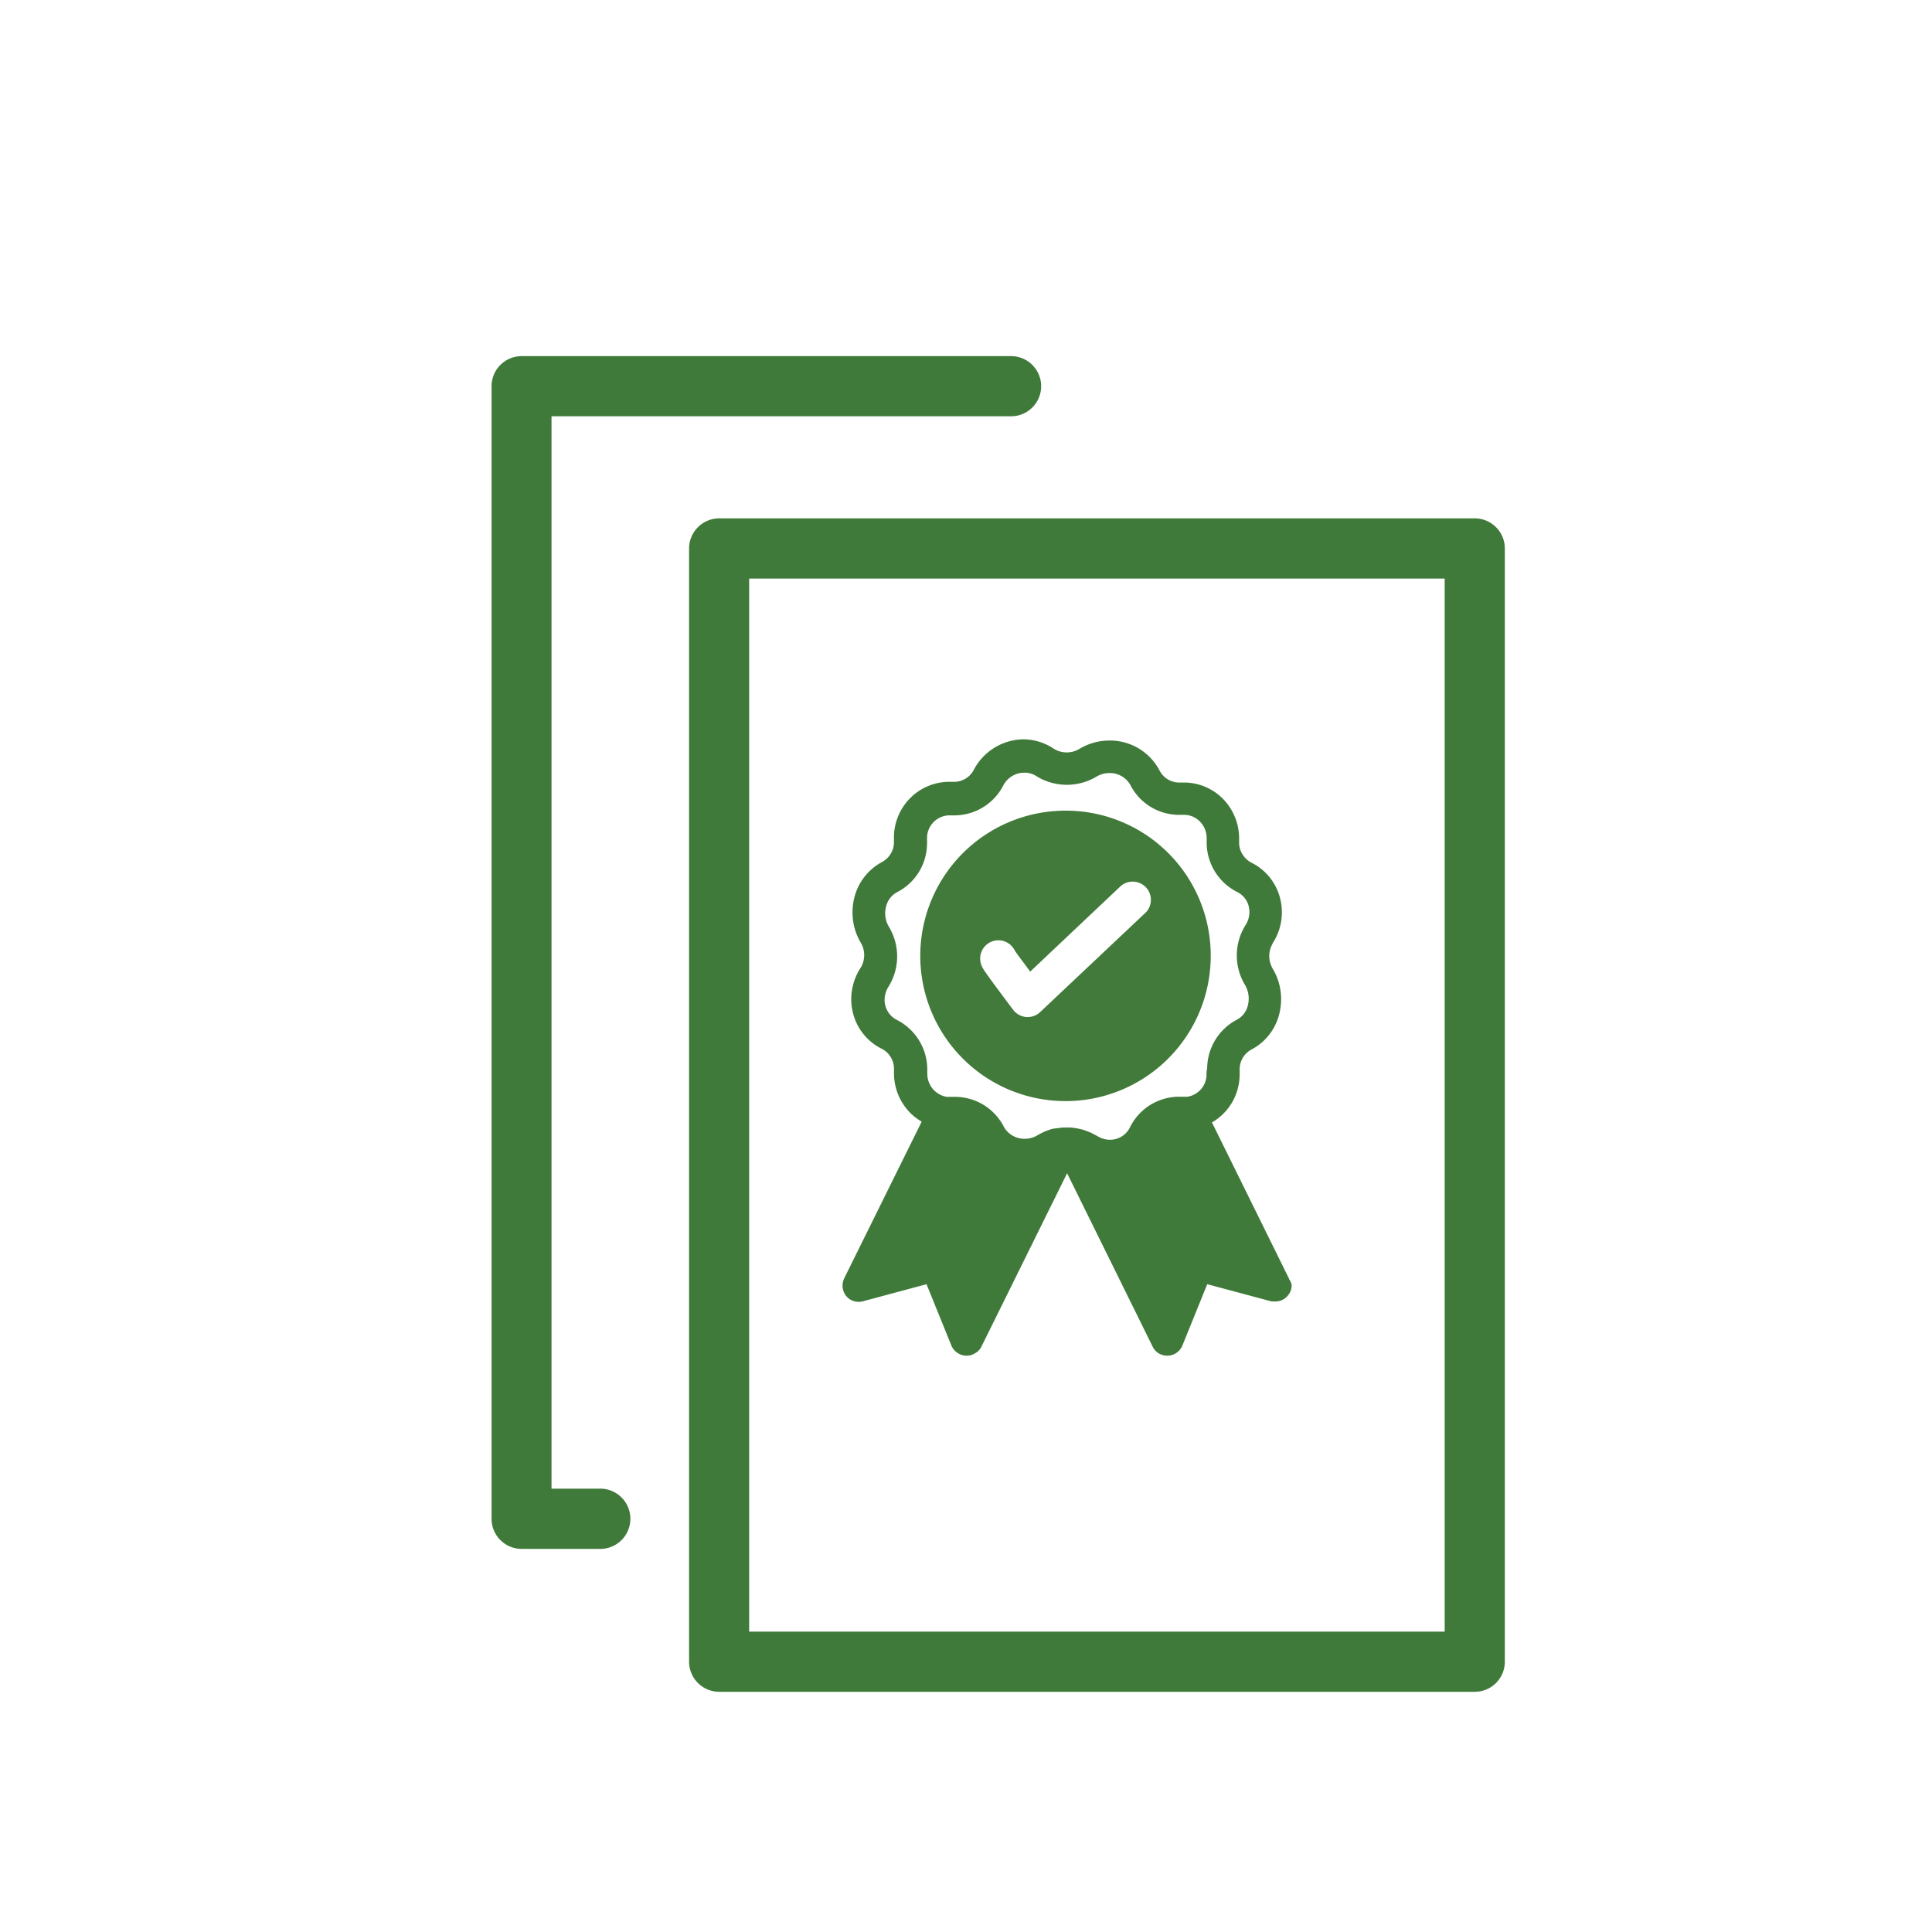
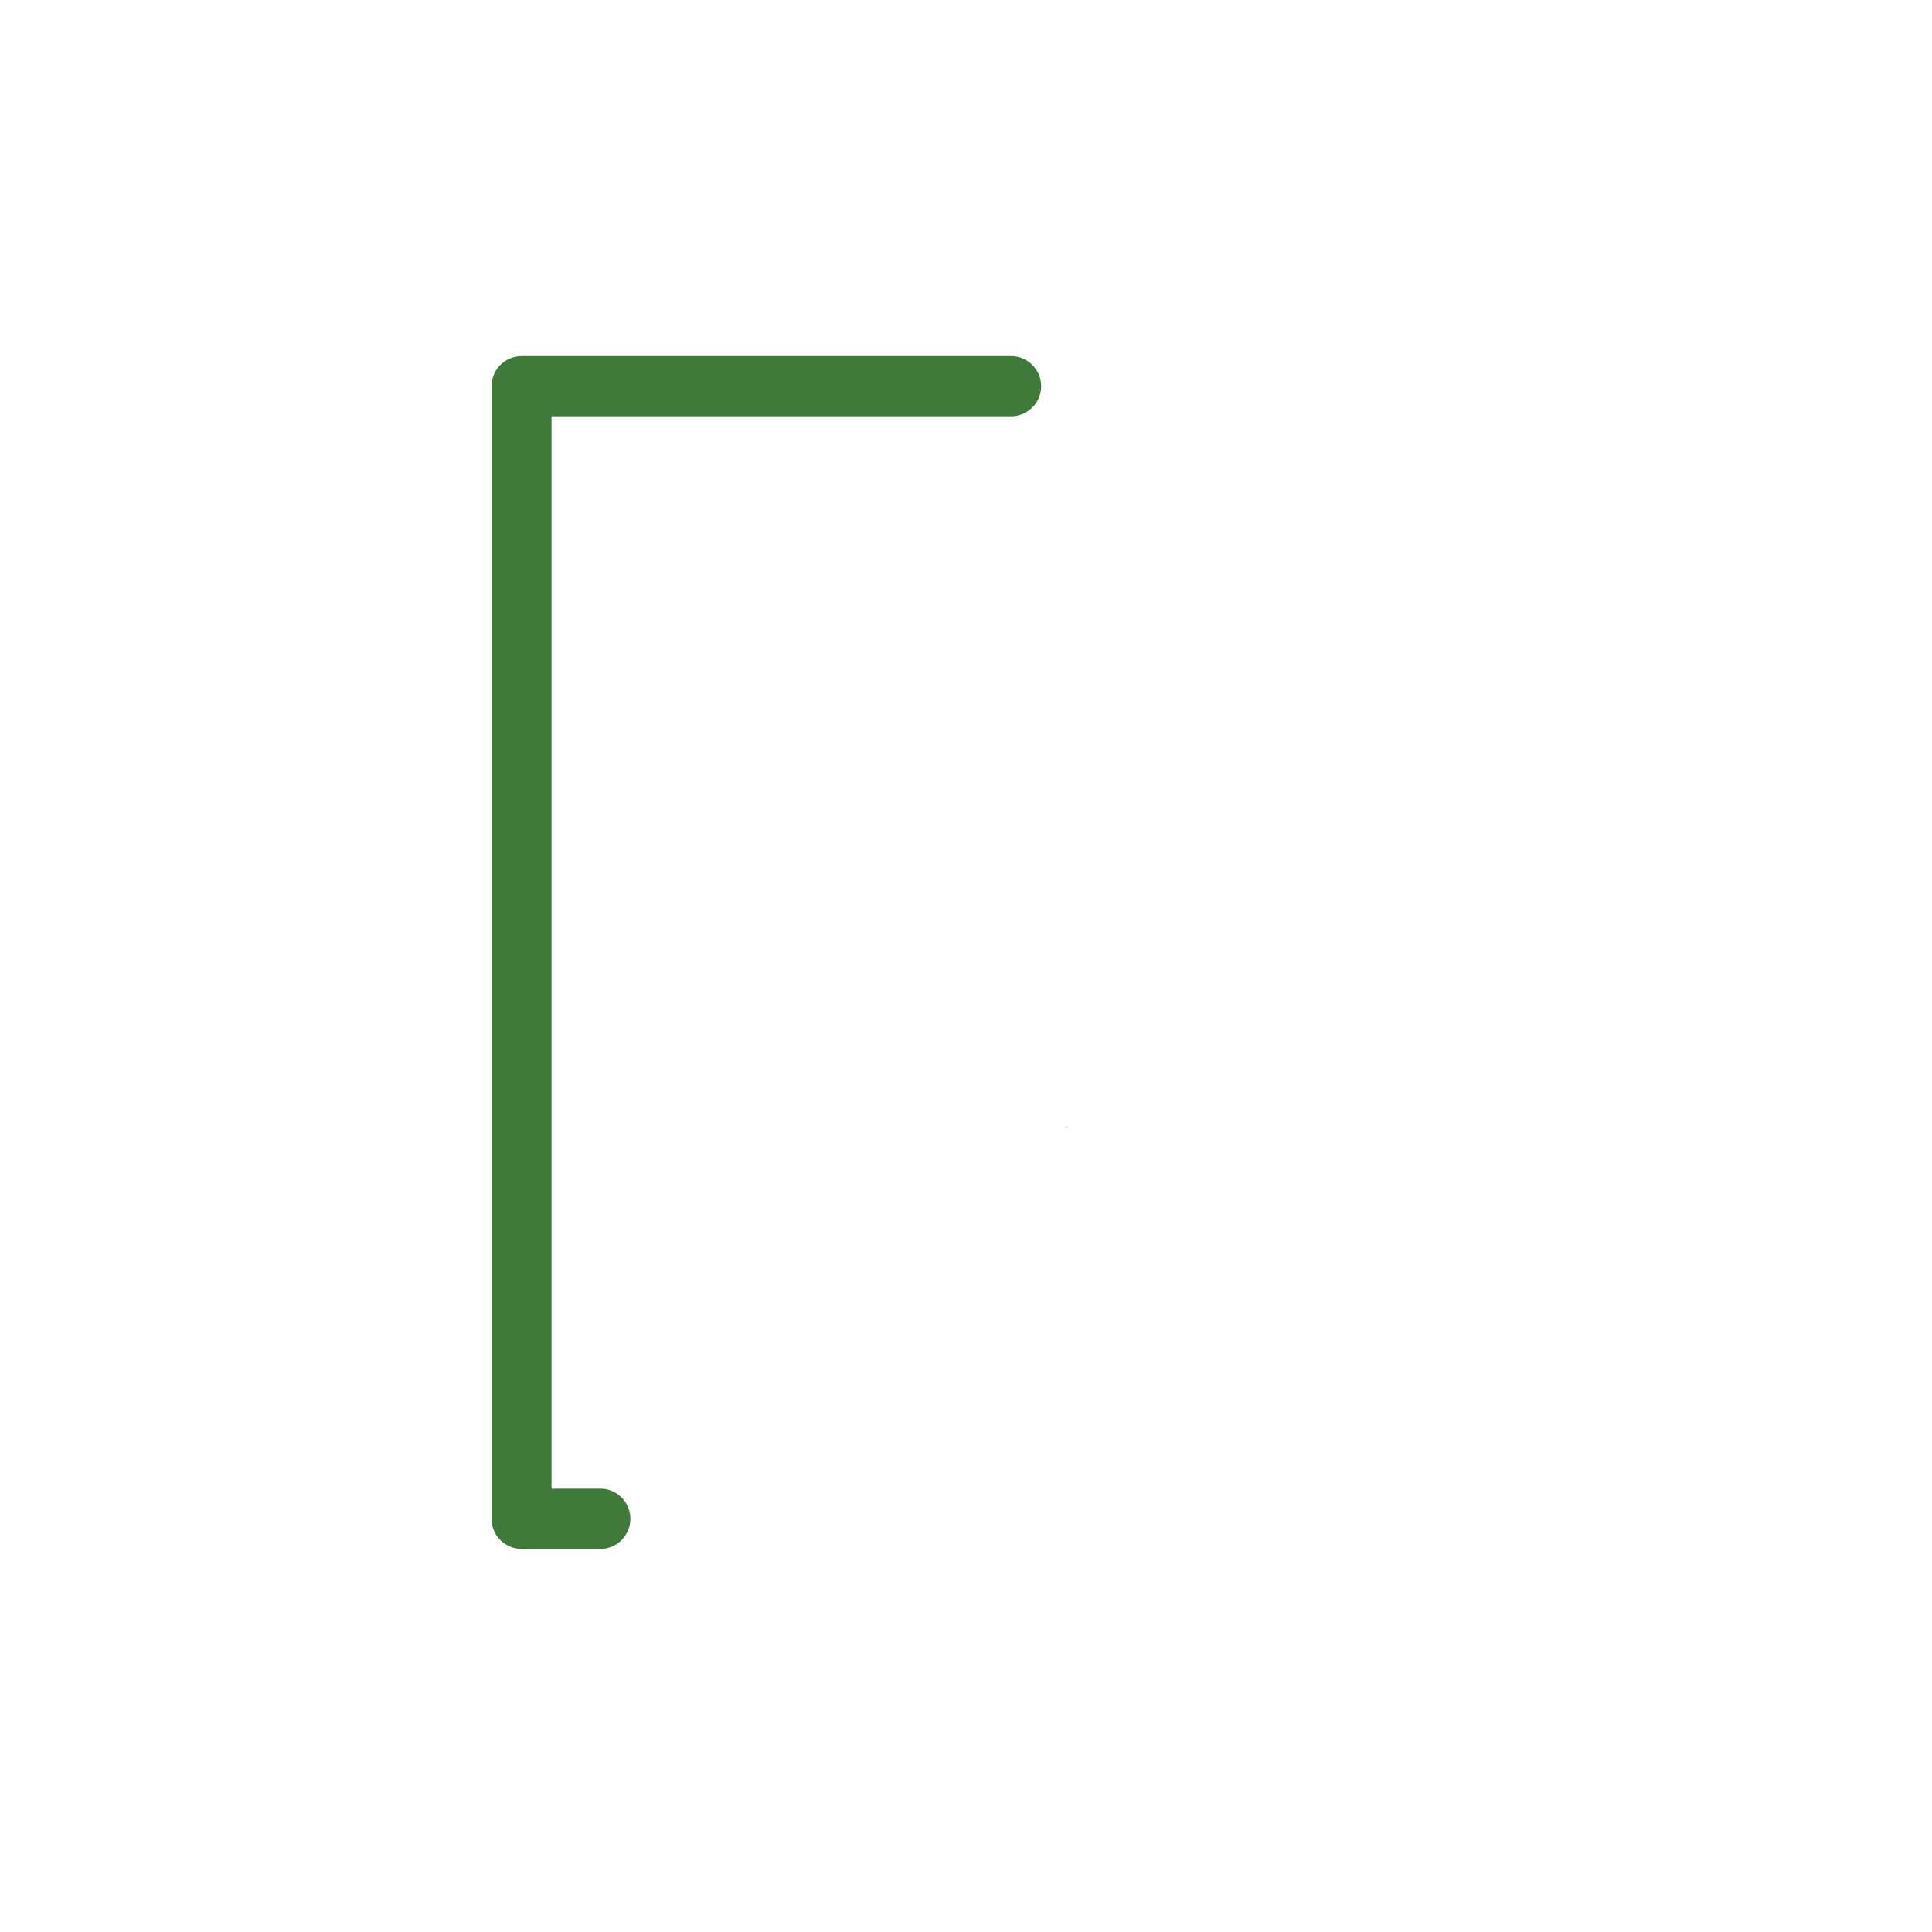
<svg xmlns="http://www.w3.org/2000/svg" id="Layer_1" data-name="Layer 1" viewBox="0 0 300 300">
  <defs>
    <style>.cls-1{fill:#407a3a;}.cls-2{fill:#417a3a;}</style>
  </defs>
-   <path class="cls-1" d="M229,262.7H111.69A4.68,4.68,0,0,1,107,258V85.17a4.69,4.69,0,0,1,4.68-4.68H229a4.68,4.68,0,0,1,4.67,4.68V258A4.67,4.67,0,0,1,229,262.7Zm-112.67-9.34h108V89.84h-108Z" />
  <path class="cls-1" d="M93.42,240.51H81a4.67,4.67,0,0,1-4.67-4.68V60A4.67,4.67,0,0,1,81,55.3h76a4.67,4.67,0,1,1,0,9.34H85.64V231.16h7.78a4.68,4.68,0,0,1,0,9.35Z" />
  <path class="cls-2" d="M165.62,175h-.38a1.31,1.31,0,0,1,.39.05A1.23,1.23,0,0,1,166,175Zm0,0h-.38a1.31,1.31,0,0,1,.39.05A1.23,1.23,0,0,1,166,175Z" />
  <path class="cls-2" d="M165.24,175h0Z" />
-   <path class="cls-2" d="M166.06,175h0Z" />
  <polygon class="cls-2" points="143.08 174.29 142.97 174.51 143.07 174.29 143.08 174.29" />
-   <path class="cls-1" d="M200.15,198.6l0-.07-11.84-24-.12-.24a8.59,8.59,0,0,0,4.3-7.47,4.35,4.35,0,0,0,0-.51V166a3.49,3.49,0,0,1,1.93-3.08h0a8.55,8.55,0,0,0,4.19-5.33h0a9.67,9.67,0,0,0,.32-2.44,9.16,9.16,0,0,0-1.28-4.69,4,4,0,0,1-.56-2,3.79,3.79,0,0,1,.5-1.89.33.33,0,0,0,0-.06,8.77,8.77,0,0,0,1.17-7.08,8.47,8.47,0,0,0-4.45-5.48,3.57,3.57,0,0,1-1.37-1.28,3.42,3.42,0,0,1-.53-1.78v-.24l0,0v0c0-.17,0-.33,0-.49a8.77,8.77,0,0,0-2.35-5.95h0a8.5,8.5,0,0,0-6.23-2.7h-.81a3.44,3.44,0,0,1-3-1.93h0a8.68,8.68,0,0,0-7.75-4.59,9,9,0,0,0-4.68,1.31,3.82,3.82,0,0,1-3.9,0A8.61,8.61,0,0,0,159,114.8a8.84,8.84,0,0,0-7.76,4.68h0v0a3.44,3.44,0,0,1-3,1.92h-.83a8.57,8.57,0,0,0-6.25,2.71,8.68,8.68,0,0,0-2.35,6c0,.16,0,.32,0,.47v0l0,0v.25a3.33,3.33,0,0,1-.52,1.77,3.58,3.58,0,0,1-1.39,1.29h0l0,0a8.6,8.6,0,0,0-4.2,5.34,9.33,9.33,0,0,0-.32,2.46,9.08,9.08,0,0,0,1.27,4.67v0a3.79,3.79,0,0,1,0,3.9,9,9,0,0,0-1.47,4.9,8.78,8.78,0,0,0,.29,2.22,8.47,8.47,0,0,0,4.44,5.47,3.49,3.49,0,0,1,1.91,3.05v.29h0v0c0,.17,0,.33,0,.5a8.75,8.75,0,0,0,2.36,5.95,8.61,8.61,0,0,0,1.94,1.53h0l-.11.22-11.87,24-.09.19v0l0,0a2.6,2.6,0,0,0,.34,2.66v0l0,0a2.5,2.5,0,0,0,1.95.91,2.25,2.25,0,0,0,.67-.09h0l9.86-2.65,3.85,9.5v0a2.58,2.58,0,0,0,2.27,1.6h.1a2.49,2.49,0,0,0,1.34-.39,2.4,2.4,0,0,0,1-1.09h0l13.27-26.85,13.27,26.9h0a2.49,2.49,0,0,0,.94,1.06,2.65,2.65,0,0,0,1.34.37h.1a2.54,2.54,0,0,0,2.26-1.6l0,0,3.85-9.5,10,2.68.33,0h0a1.53,1.53,0,0,0,.3,0,2.45,2.45,0,0,0,1.83-.85,2.5,2.5,0,0,0,.65-1.71A2.39,2.39,0,0,0,200.15,198.6Zm-12.8-32h0v.23a3.47,3.47,0,0,1-.95,2.4,3.56,3.56,0,0,1-2,1.07h-.07l-.23,0h-.42c-.22,0-.45,0-.66,0a8.51,8.51,0,0,0-7.56,4.75,3.43,3.43,0,0,1-3.11,1.93,3.66,3.66,0,0,1-2.07-.65l0,0-.05,0c-.14-.08-.31-.18-.53-.29l-.49-.24h-.06l-.43-.18-.12-.05a7.83,7.83,0,0,0-1.19-.32,11.49,11.49,0,0,0-1.14-.17H166a1.23,1.23,0,0,0-.39.05,1.31,1.31,0,0,0-.39-.05H165l-.49.06h-.07l-.54.09-.15,0h0l-.06,0-.42.1h0l-.32.1h0l-.49.18-.3.12,0,0h0l-.49.24c-.22.11-.39.21-.53.29h0a3.84,3.84,0,0,1-2,.57,3.66,3.66,0,0,1-3.23-1.8l0,0a8.52,8.52,0,0,0-7.55-4.71l-.63,0h-.2l-.42,0h-.12a3.73,3.73,0,0,1-2-1.07,3.69,3.69,0,0,1-1-2.45v-.16h0c0-.22,0-.44,0-.64a8.65,8.65,0,0,0-4.71-7.62h0a3.46,3.46,0,0,1-1.8-2.22,3.42,3.42,0,0,1-.12-.9,3.93,3.93,0,0,1,.65-2.12l0,0,0,0a8.9,8.9,0,0,0,0-9.26,4.13,4.13,0,0,1-.56-2.05,4.42,4.42,0,0,1,.15-1.1h0a3.44,3.44,0,0,1,1.68-2.18h0a8.56,8.56,0,0,0,4.67-7.55,4.49,4.49,0,0,0,0-.64h0v-.21a3.52,3.52,0,0,1,3.41-3.54h.29a6.08,6.08,0,0,0,.61,0,8.56,8.56,0,0,0,7.56-4.7,3.69,3.69,0,0,1,3.22-1.93,3.42,3.42,0,0,1,2,.61l0,0h0a9,9,0,0,0,9.23,0,3.88,3.88,0,0,1,2-.55,3.64,3.64,0,0,1,3.21,1.78s0,0,0,0a8.52,8.52,0,0,0,7.54,4.71l.62,0h.21a3.4,3.4,0,0,1,2.52,1.09,3.67,3.67,0,0,1,1,2.44v.19c0,.2,0,.42,0,.62a8.62,8.62,0,0,0,4.72,7.63,3.42,3.42,0,0,1,1.81,2.21v.06a3.48,3.48,0,0,1,.11.85,3.83,3.83,0,0,1-.66,2.12l0,0,0,0a8.88,8.88,0,0,0,0,9.25,4.14,4.14,0,0,1,.55,2.07,4.38,4.38,0,0,1-.14,1.08l1.45.4-1.45-.39a3.37,3.37,0,0,1-1.63,2.15s0,0,0,0a8.61,8.61,0,0,0-4.68,7.59A4.26,4.26,0,0,0,187.35,166.6Z" />
-   <path class="cls-2" d="M165.62,125.88A22.55,22.55,0,1,0,188,148.43,22.49,22.49,0,0,0,165.62,125.88Zm12.22,15.88-16.32,15.39a2.82,2.82,0,0,1-4.2-.35s-2-2.66-3.39-4.55c-.46-.64-.84-1.17-1.11-1.57-.07-.12-.14-.22-.22-.37a2.84,2.84,0,0,1-.18-.38,2.65,2.65,0,0,1-.16-.5,3.46,3.46,0,0,1-.06-.59,2.83,2.83,0,0,1,4.1-2.53,2.85,2.85,0,0,1,1.25,1.25,2.86,2.86,0,0,0,.23.34c.23.34.58.82,1,1.36l1.19,1.61,14-13.23a2.83,2.83,0,0,1,3.88,4.12Z" />
-   <path class="cls-1" d="M157.59,147.65Z" />
  <path class="cls-1" d="M157.78,148.22h0Z" />
</svg>